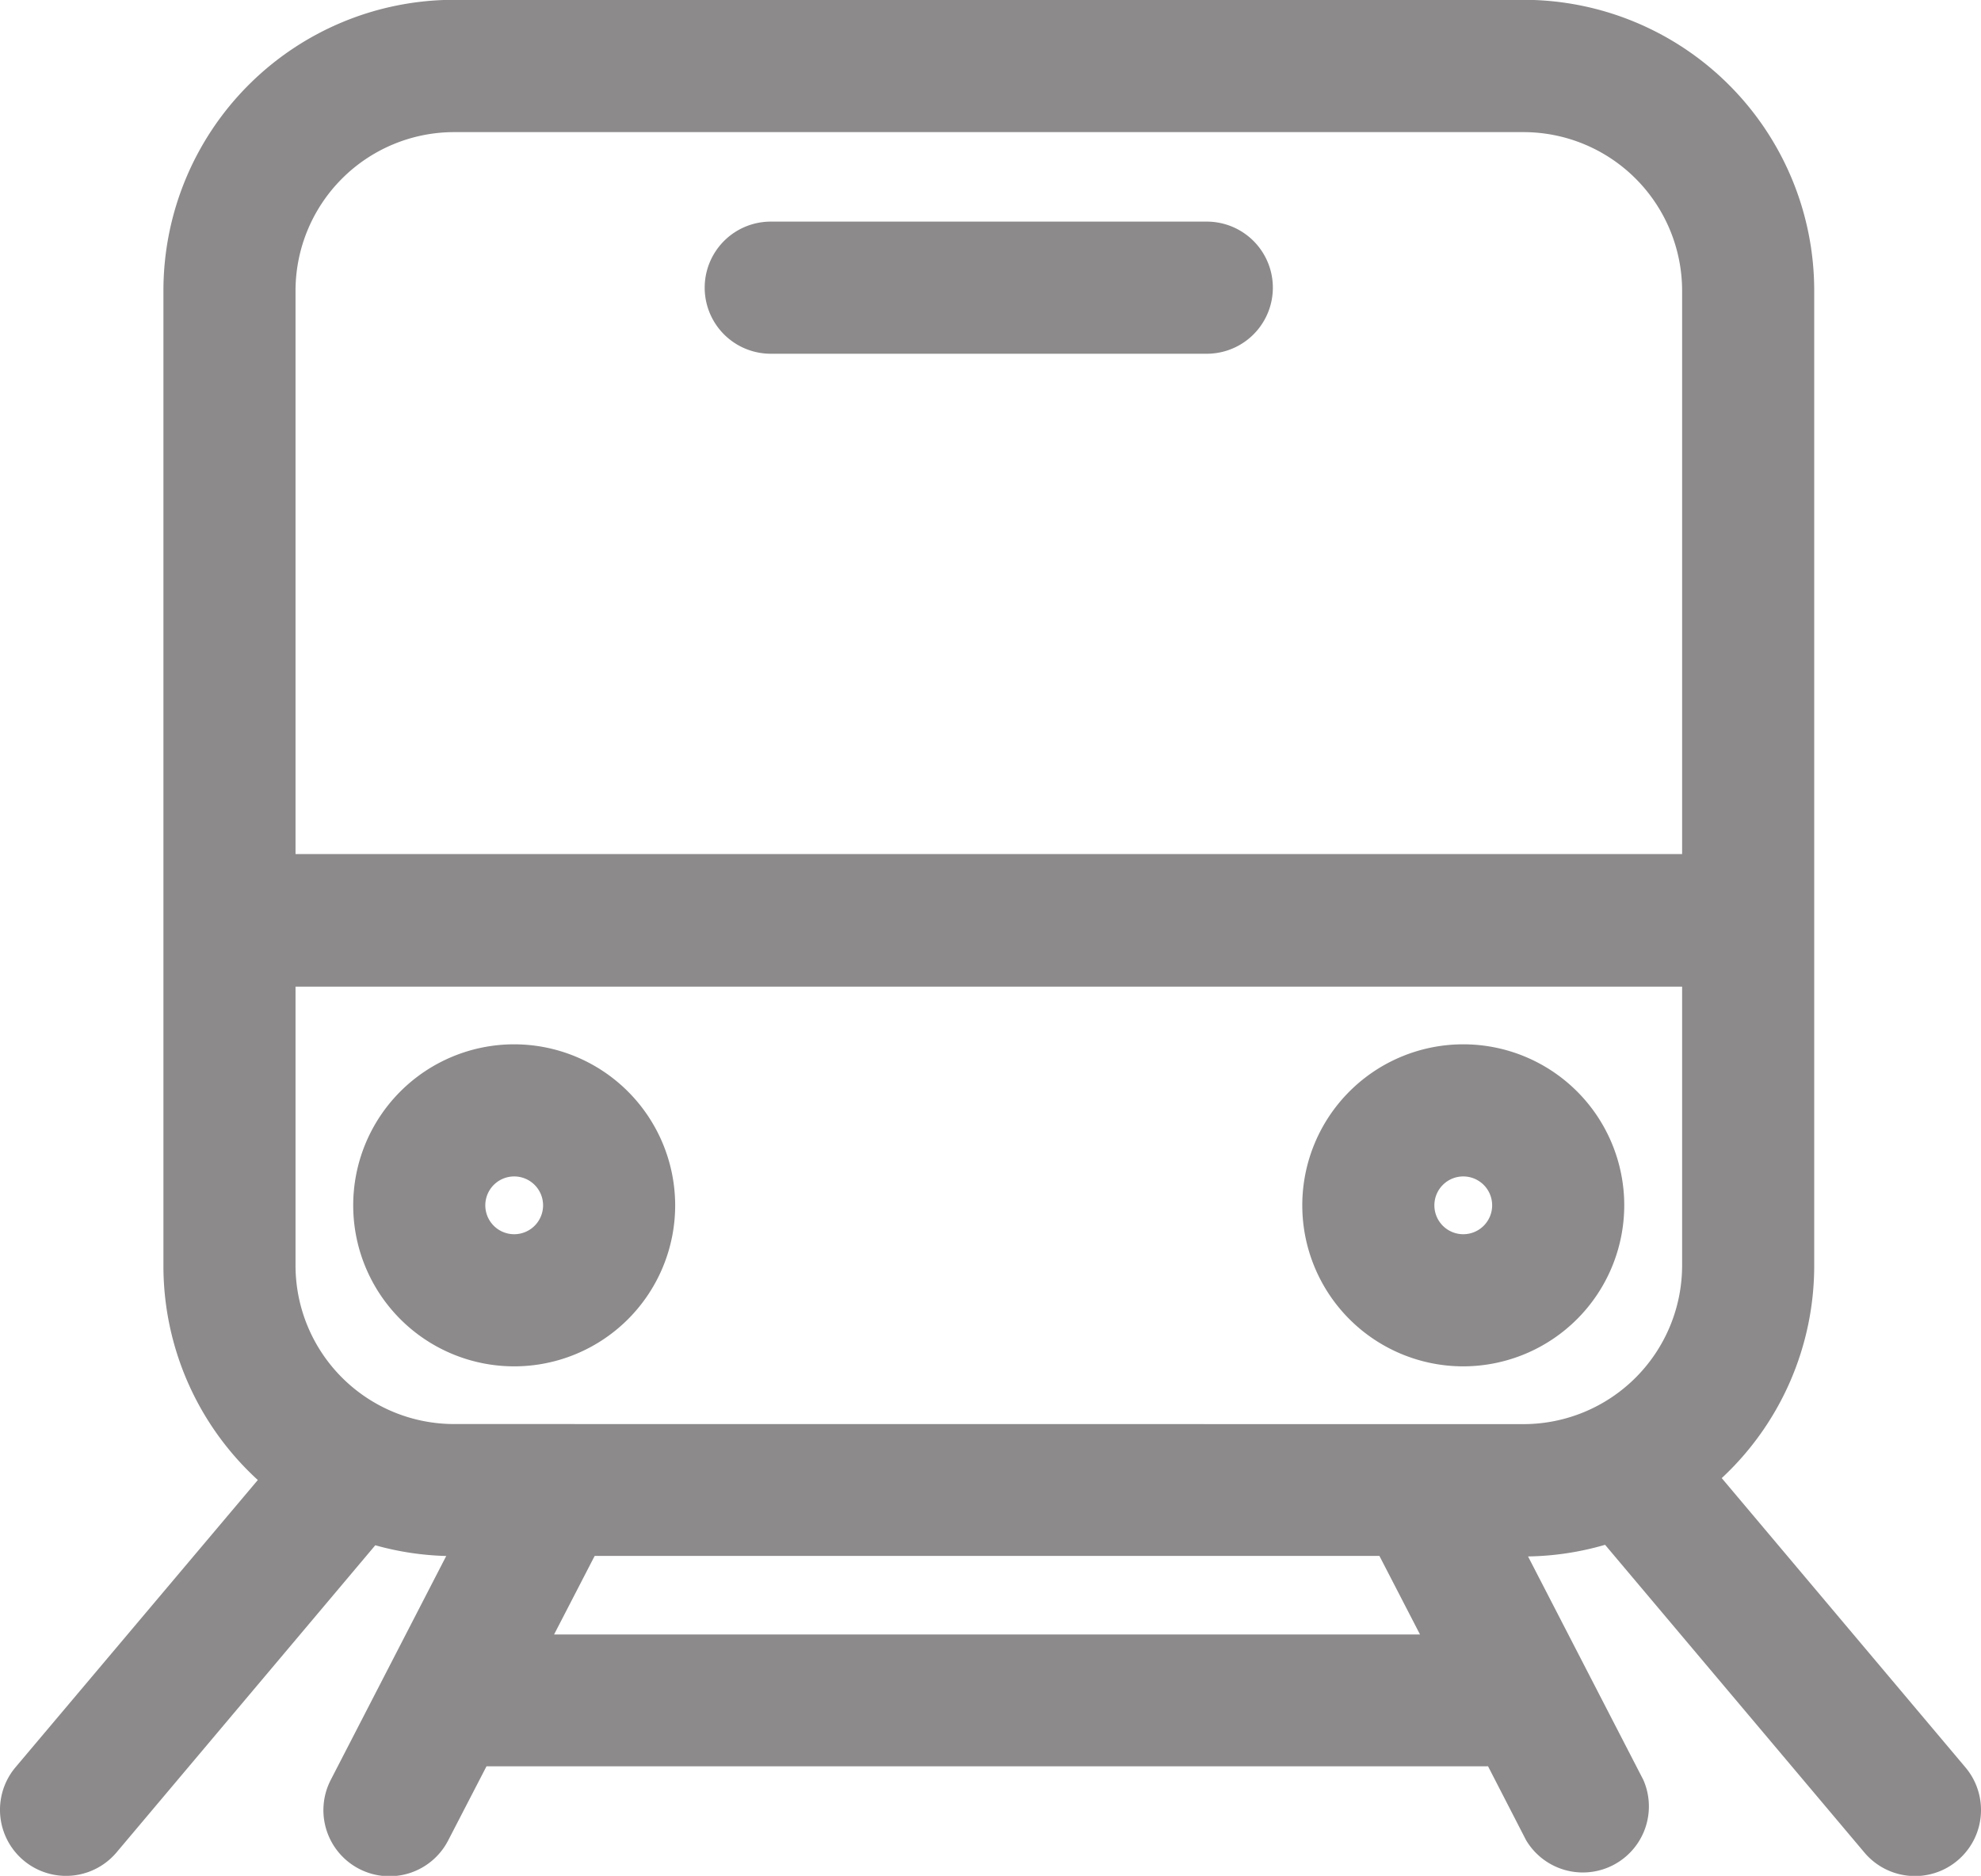
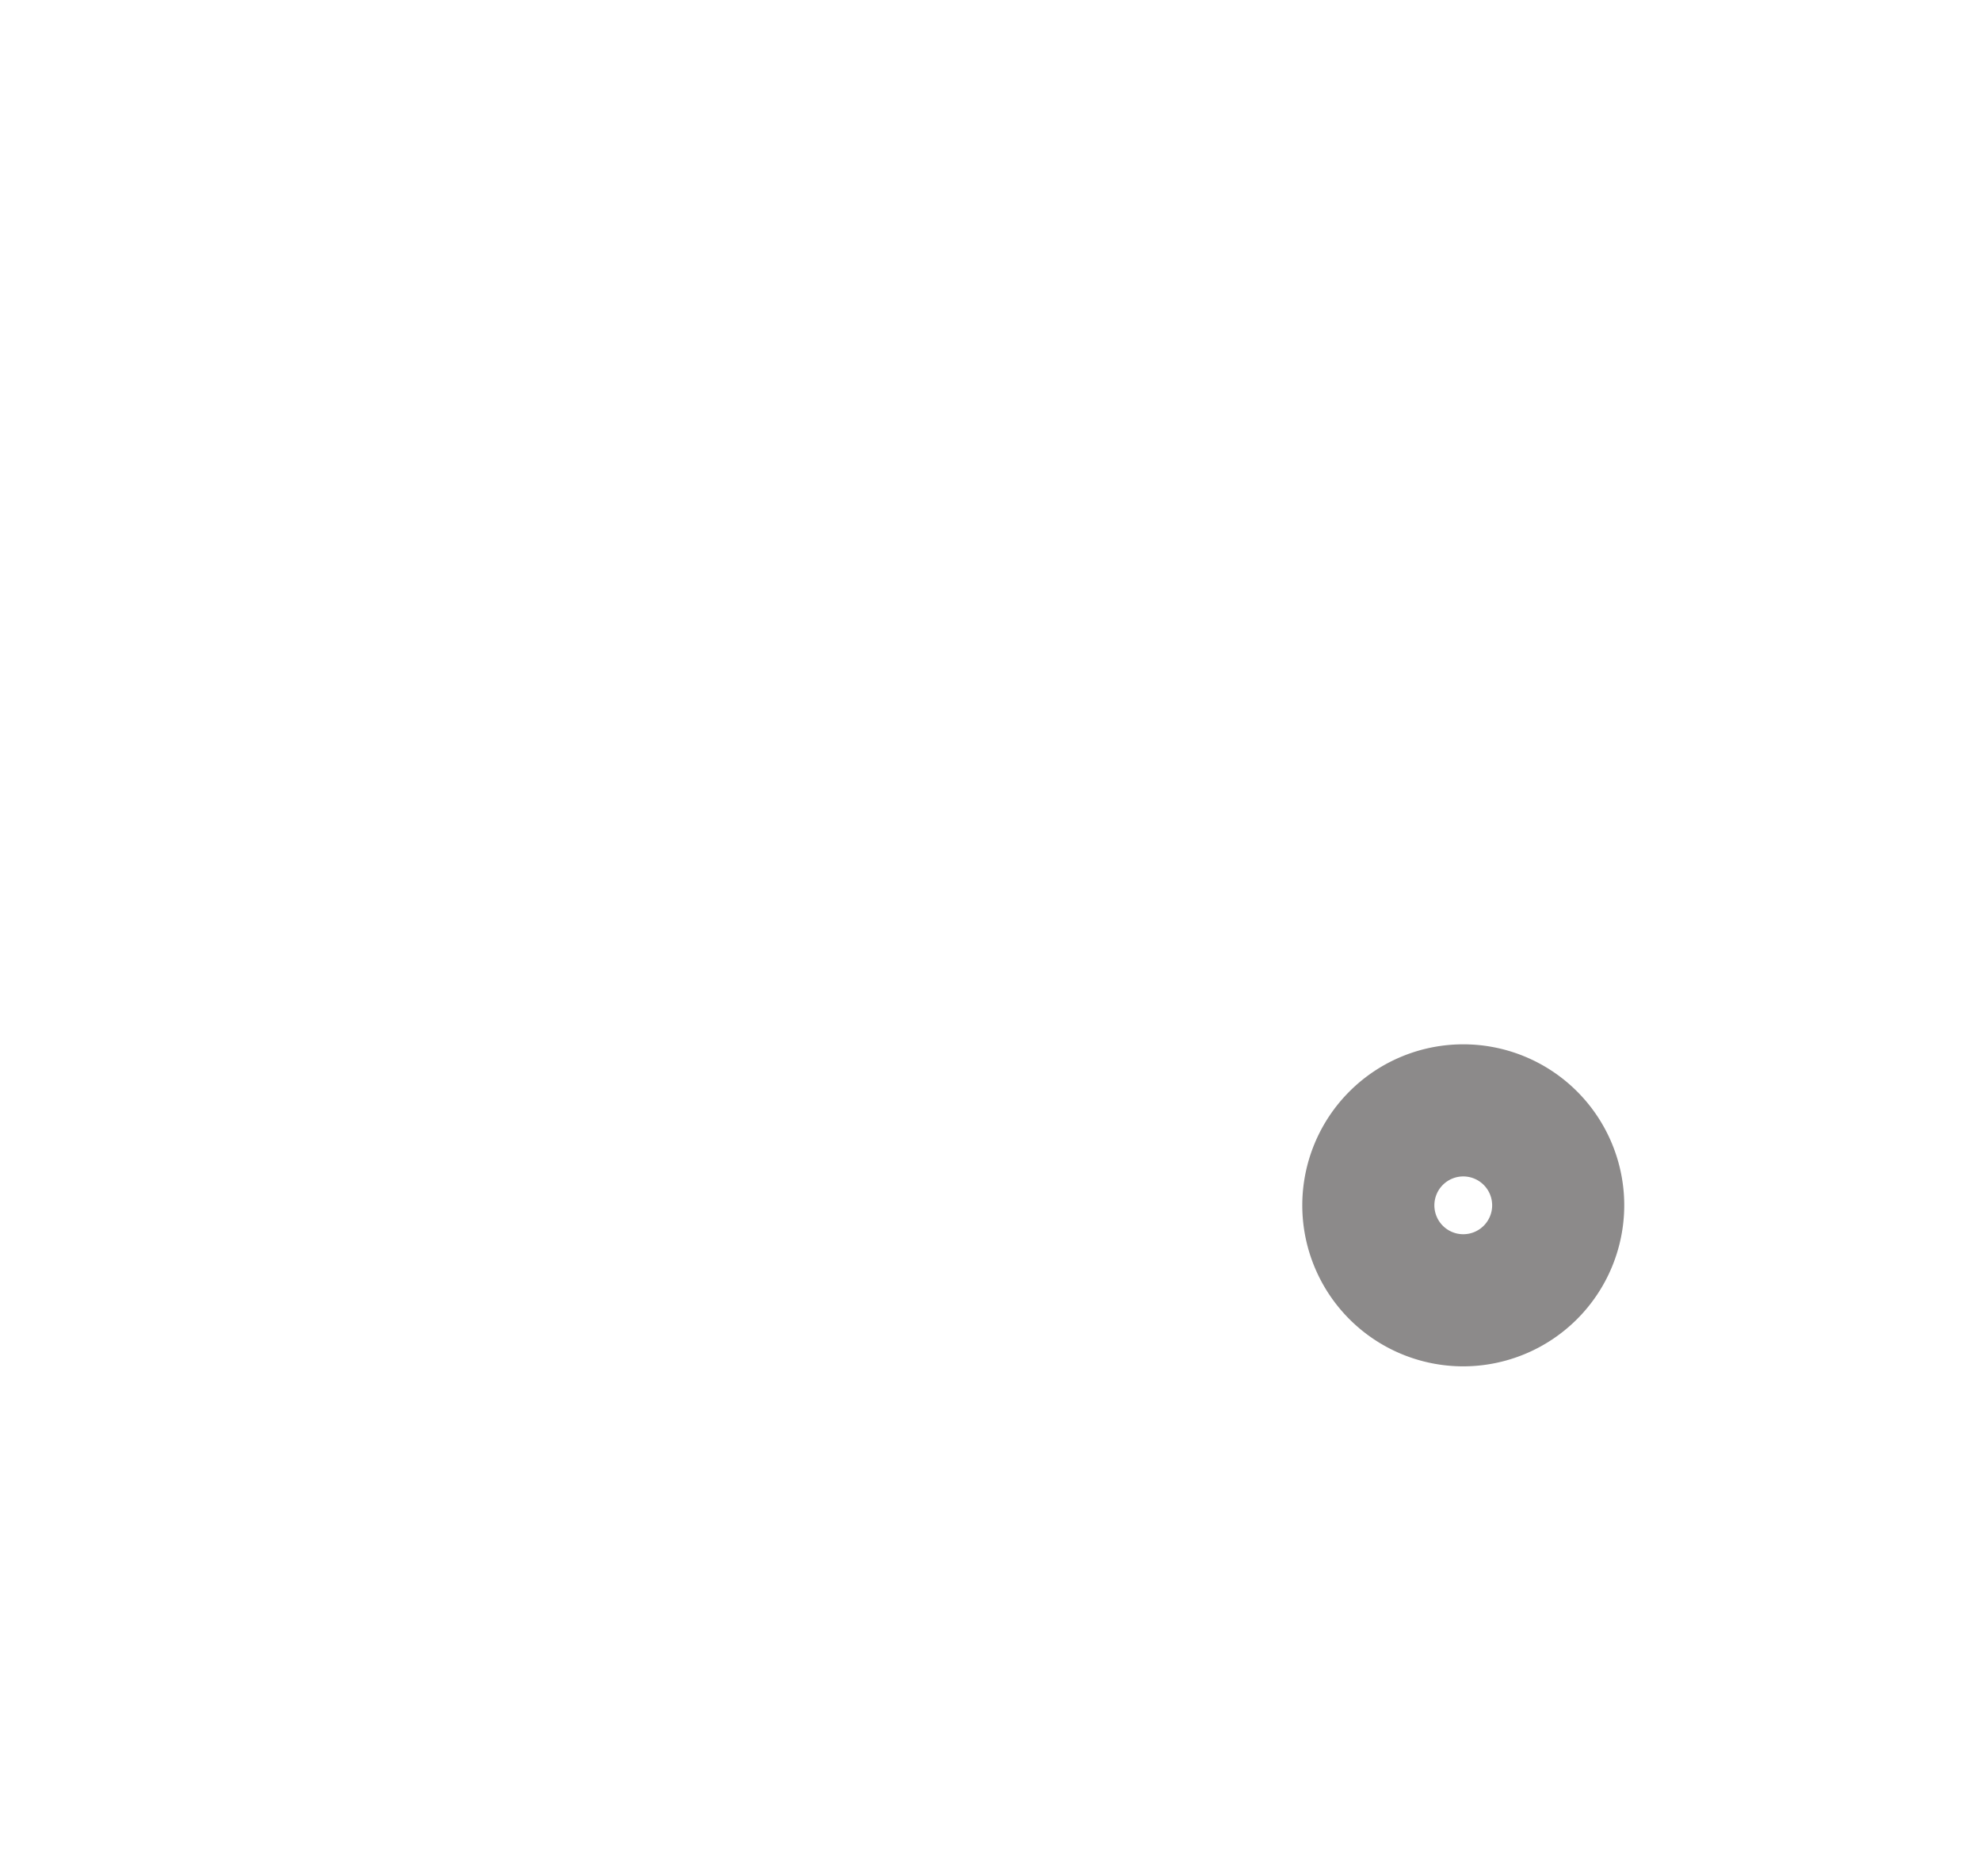
<svg xmlns="http://www.w3.org/2000/svg" width="21.806" height="20.644" viewBox="0 0 21.806 20.644">
  <g id="train-station" transform="translate(-0.001 -7.912)">
-     <path id="Path_480" data-name="Path 480" d="M54.734,164.445a1.772,1.772,0,1,0,1.772,1.772A1.774,1.774,0,0,0,54.734,164.445Zm0,2.09a.318.318,0,1,1,.318-.318A.318.318,0,0,1,54.734,166.535Z" transform="translate(-49.073 -145.04)" fill="#8c8a8a" />
    <path id="Path_481" data-name="Path 481" d="M198.808,166.217a1.772,1.772,0,1,0-1.772,1.772A1.774,1.774,0,0,0,198.808,166.217Zm-1.772.318a.318.318,0,1,1,.318-.318A.318.318,0,0,1,197.037,166.535Z" transform="translate(-180.928 -145.04)" fill="#8c8a8a" />
-     <path id="Path_482" data-name="Path 482" d="M106.4,42.582h4.8a.727.727,0,1,0,0-1.454h-4.8a.727.727,0,1,0,0,1.454Z" transform="translate(-97.915 -30.777)" fill="#8c8a8a" />
-     <path id="Path_483" data-name="Path 483" d="M16.379,27.347l.42.816A.727.727,0,0,0,18.09,27.5l-1.269-2.459a3.19,3.19,0,0,0,.848-.128L20.524,28.3a.727.727,0,1,0,1.112-.937l-2.683-3.184a3.19,3.19,0,0,0,1.018-2.337V11.11a3.2,3.2,0,0,0-3.2-3.2H5a3.2,3.2,0,0,0-3.2,3.2V21.84A3.19,3.19,0,0,0,2.839,24.2L.172,27.361a.727.727,0,1,0,1.112.937l2.848-3.38a3.184,3.184,0,0,0,.781.118L3.642,27.5a.727.727,0,1,0,1.292.667l.422-.816H16.379ZM5,23.584A1.746,1.746,0,0,1,3.254,21.84v-3.07H18.517v3.07a1.747,1.747,0,0,1-1.745,1.745ZM5,9.366H16.772a1.747,1.747,0,0,1,1.745,1.745v6.2H3.254v-6.2A1.747,1.747,0,0,1,5,9.366ZM6.1,25.9l.447-.865h8.638l.447.865Z" fill="#8c8a8a" />
  </g>
</svg>